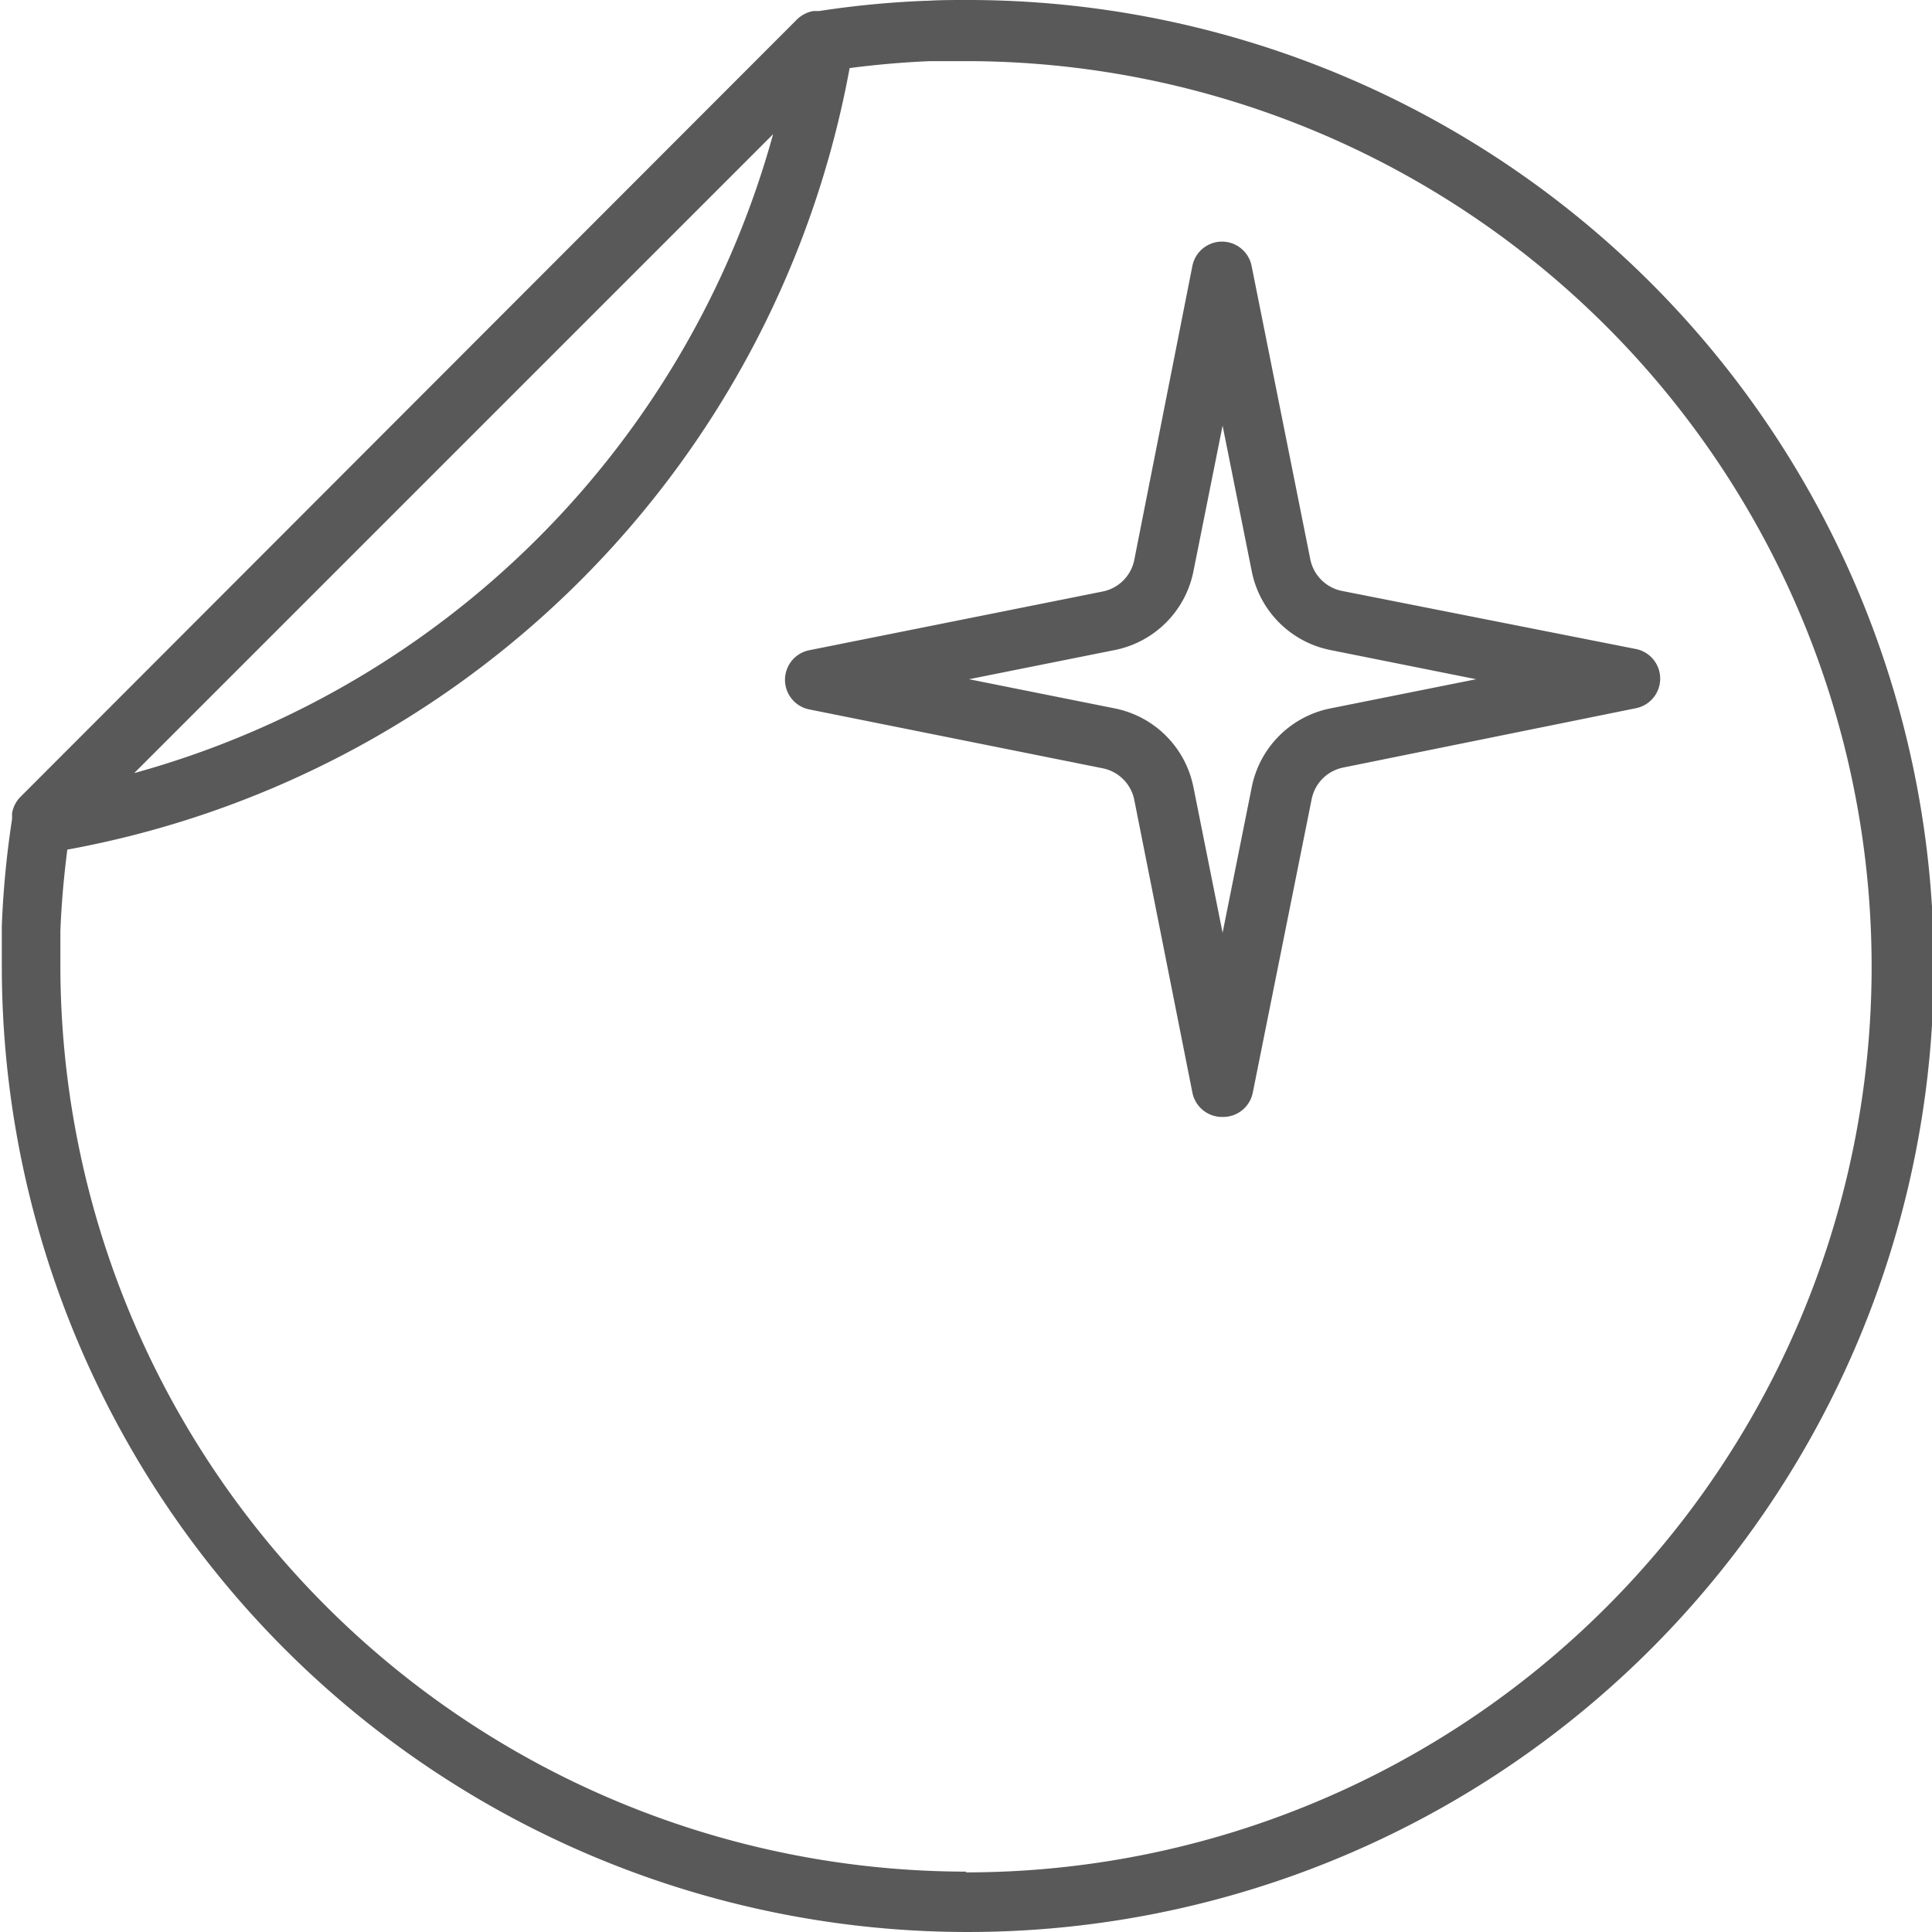
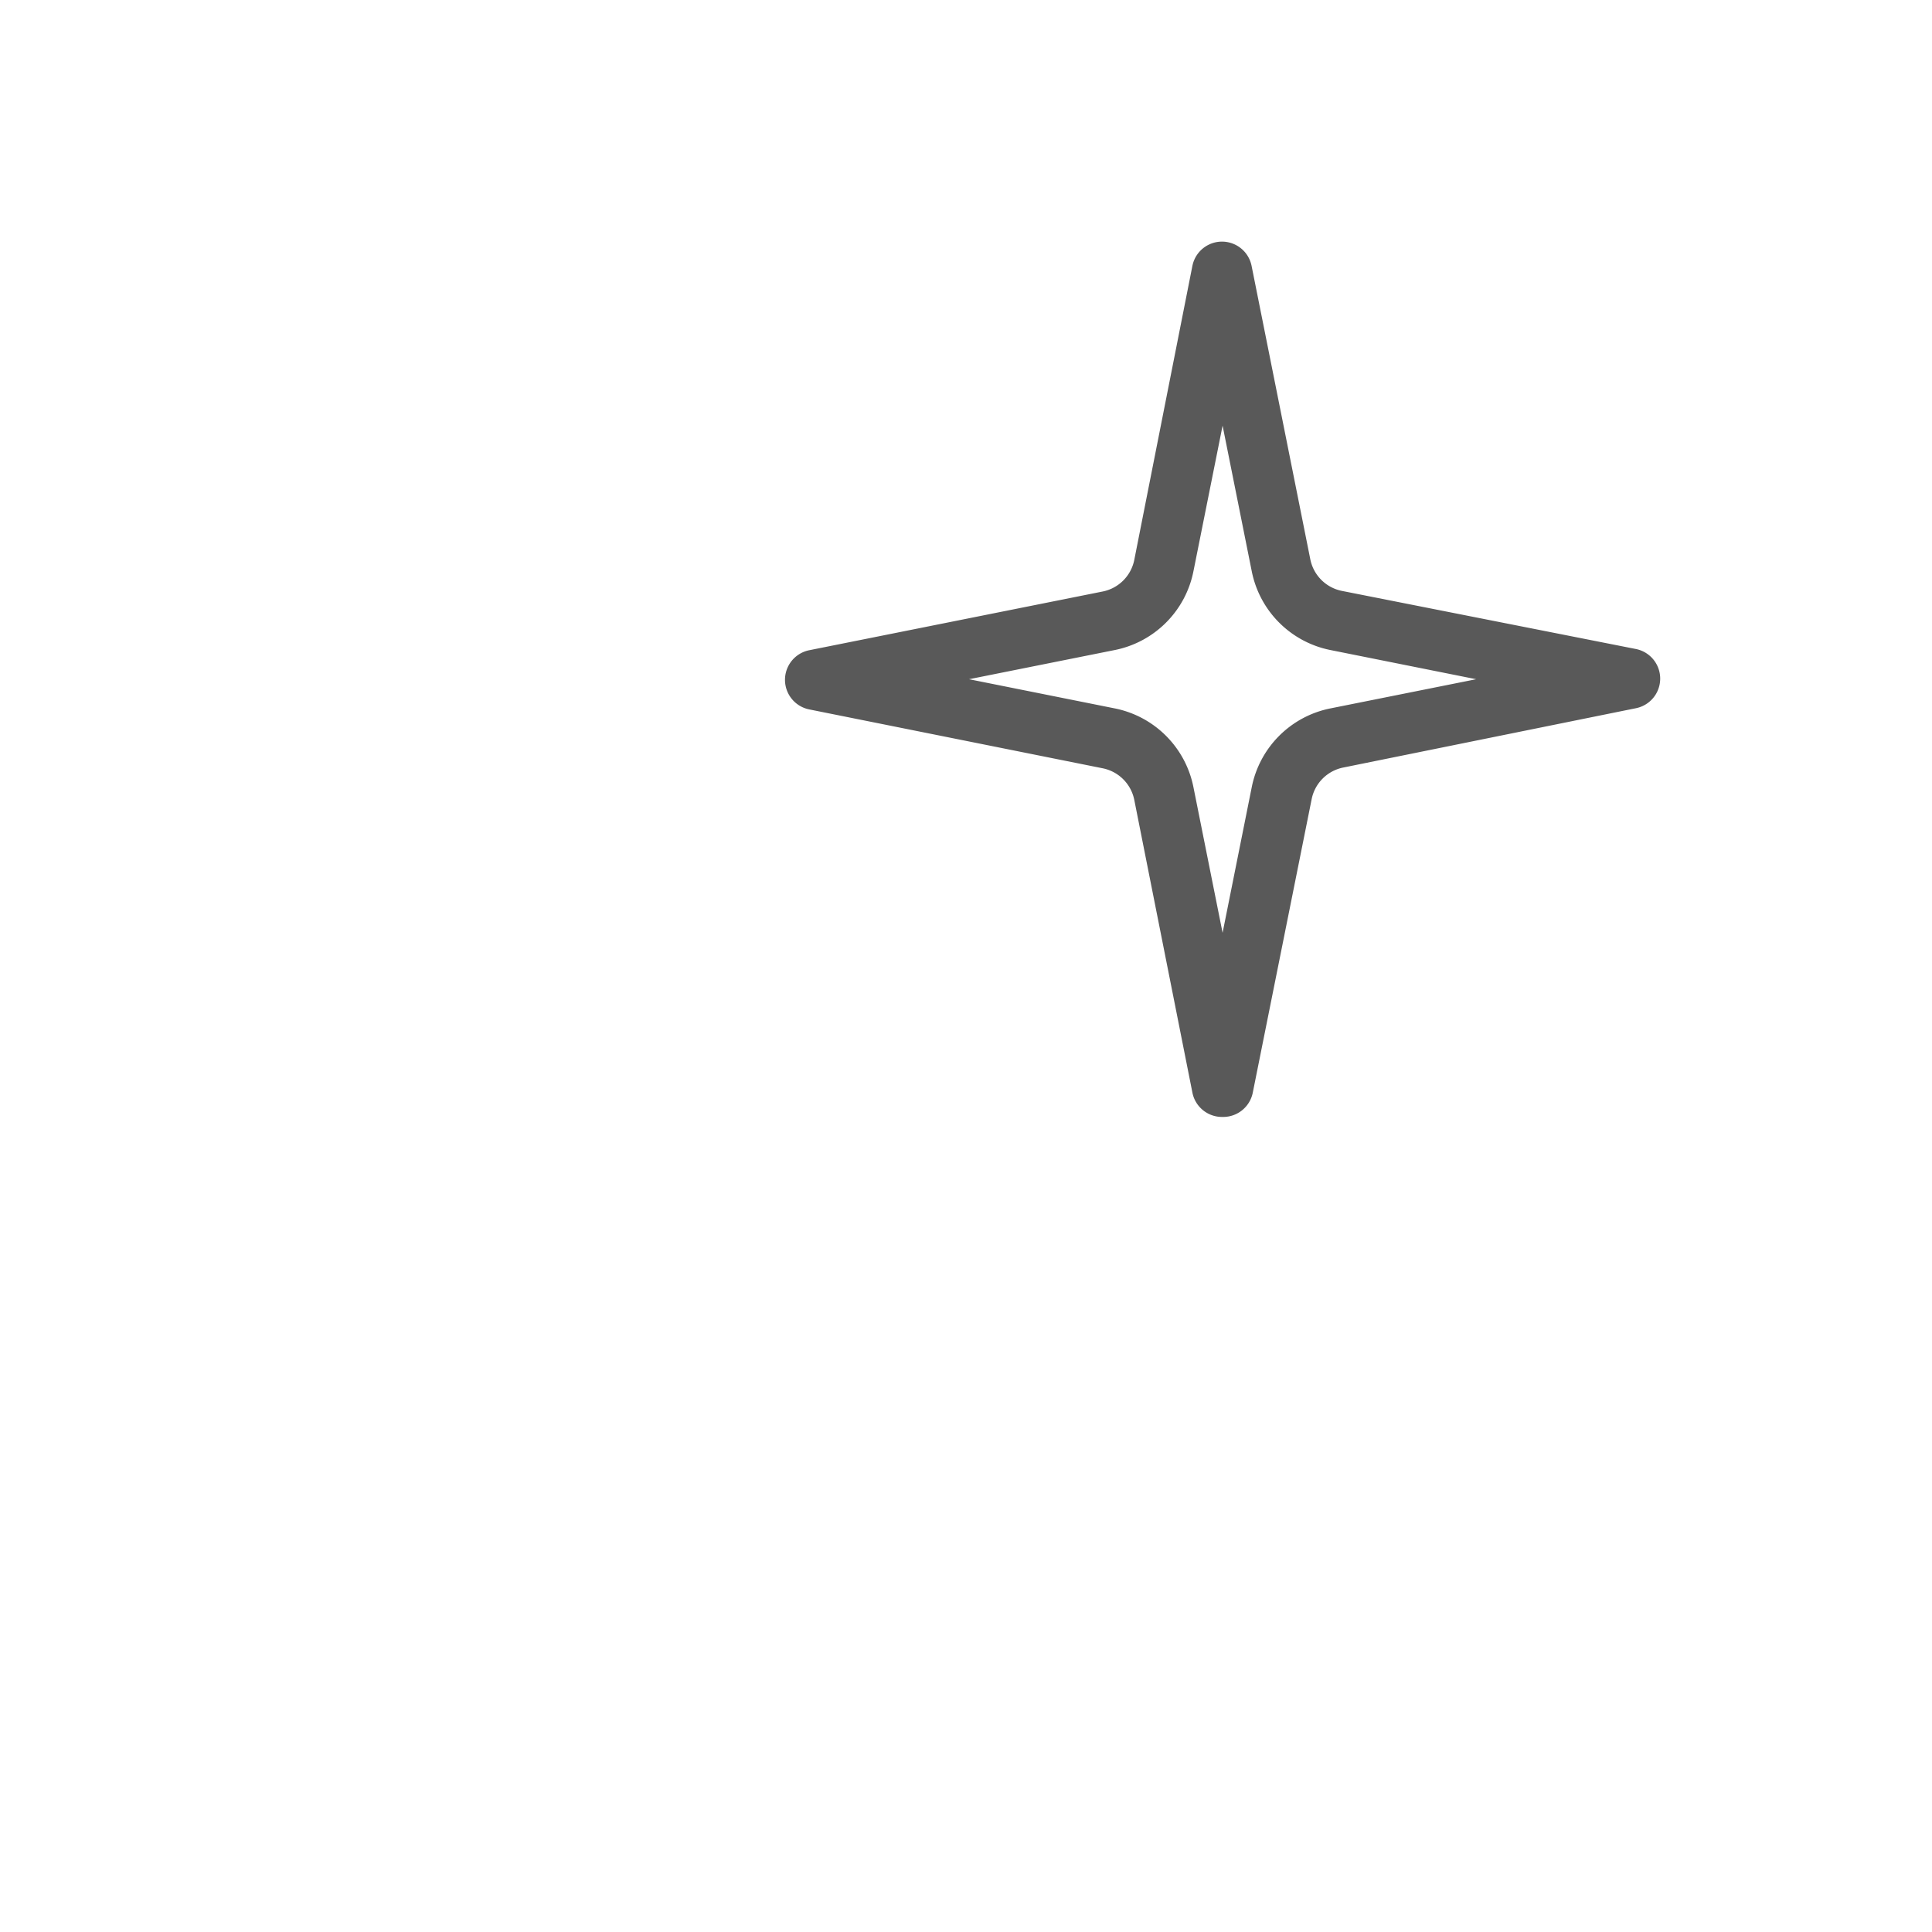
<svg xmlns="http://www.w3.org/2000/svg" version="1.1" width="512" height="512" x="0" y="0" viewBox="0 0 128 128" style="enable-background:new 0 0 512 512" xml:space="preserve" class="">
  <g>
-     <path d="M64 0c-.84 0-1.68 0-2.52.05h-.09a62.61 62.61 0 0 0-7.12.68h-.38a2.06 2.06 0 0 0-1.1.57L1.37 52.78a2 2 0 0 0-.57 1.1v.38a62.26 62.26 0 0 0-.68 7.1s0 .08 0 .11v2.52A64 64 0 1 0 64 0zM51.22 8.89A60.61 60.61 0 0 1 8.89 51.22zM64 124A60.07 60.07 0 0 1 4 64V61.68c.07-1.8.23-3.6.46-5.39A64.49 64.49 0 0 0 56.29 4.51c1.78-.23 3.58-.39 5.37-.46H64a60 60 0 0 1 0 120z" fill="#595959" opacity="1" data-original="#000000" class="" />
    <path d="M81 74a2 2 0 0 1-2-1.61L75.15 53a2.67 2.67 0 0 0-2.1-2.1L53.61 47a2 2 0 0 1 0-3.92l19.44-3.89a2.67 2.67 0 0 0 2.1-2.1L79 17.61a2 2 0 0 1 3.92 0l3.89 19.44a2.67 2.67 0 0 0 2.1 2.1L108.39 43a2 2 0 0 1 0 3.92L89 50.85a2.67 2.67 0 0 0-2.1 2.1L83 72.39A2 2 0 0 1 81 74zM64.2 45l9.64 1.93a6.64 6.64 0 0 1 5.23 5.23L81 61.8l1.93-9.64a6.64 6.64 0 0 1 5.23-5.23L97.8 45l-9.64-1.93a6.64 6.64 0 0 1-5.23-5.23L81 28.2l-1.93 9.64a6.64 6.64 0 0 1-5.23 5.23z" fill="#595959" opacity="1" data-original="#000000" class="" />
  </g>
</svg>